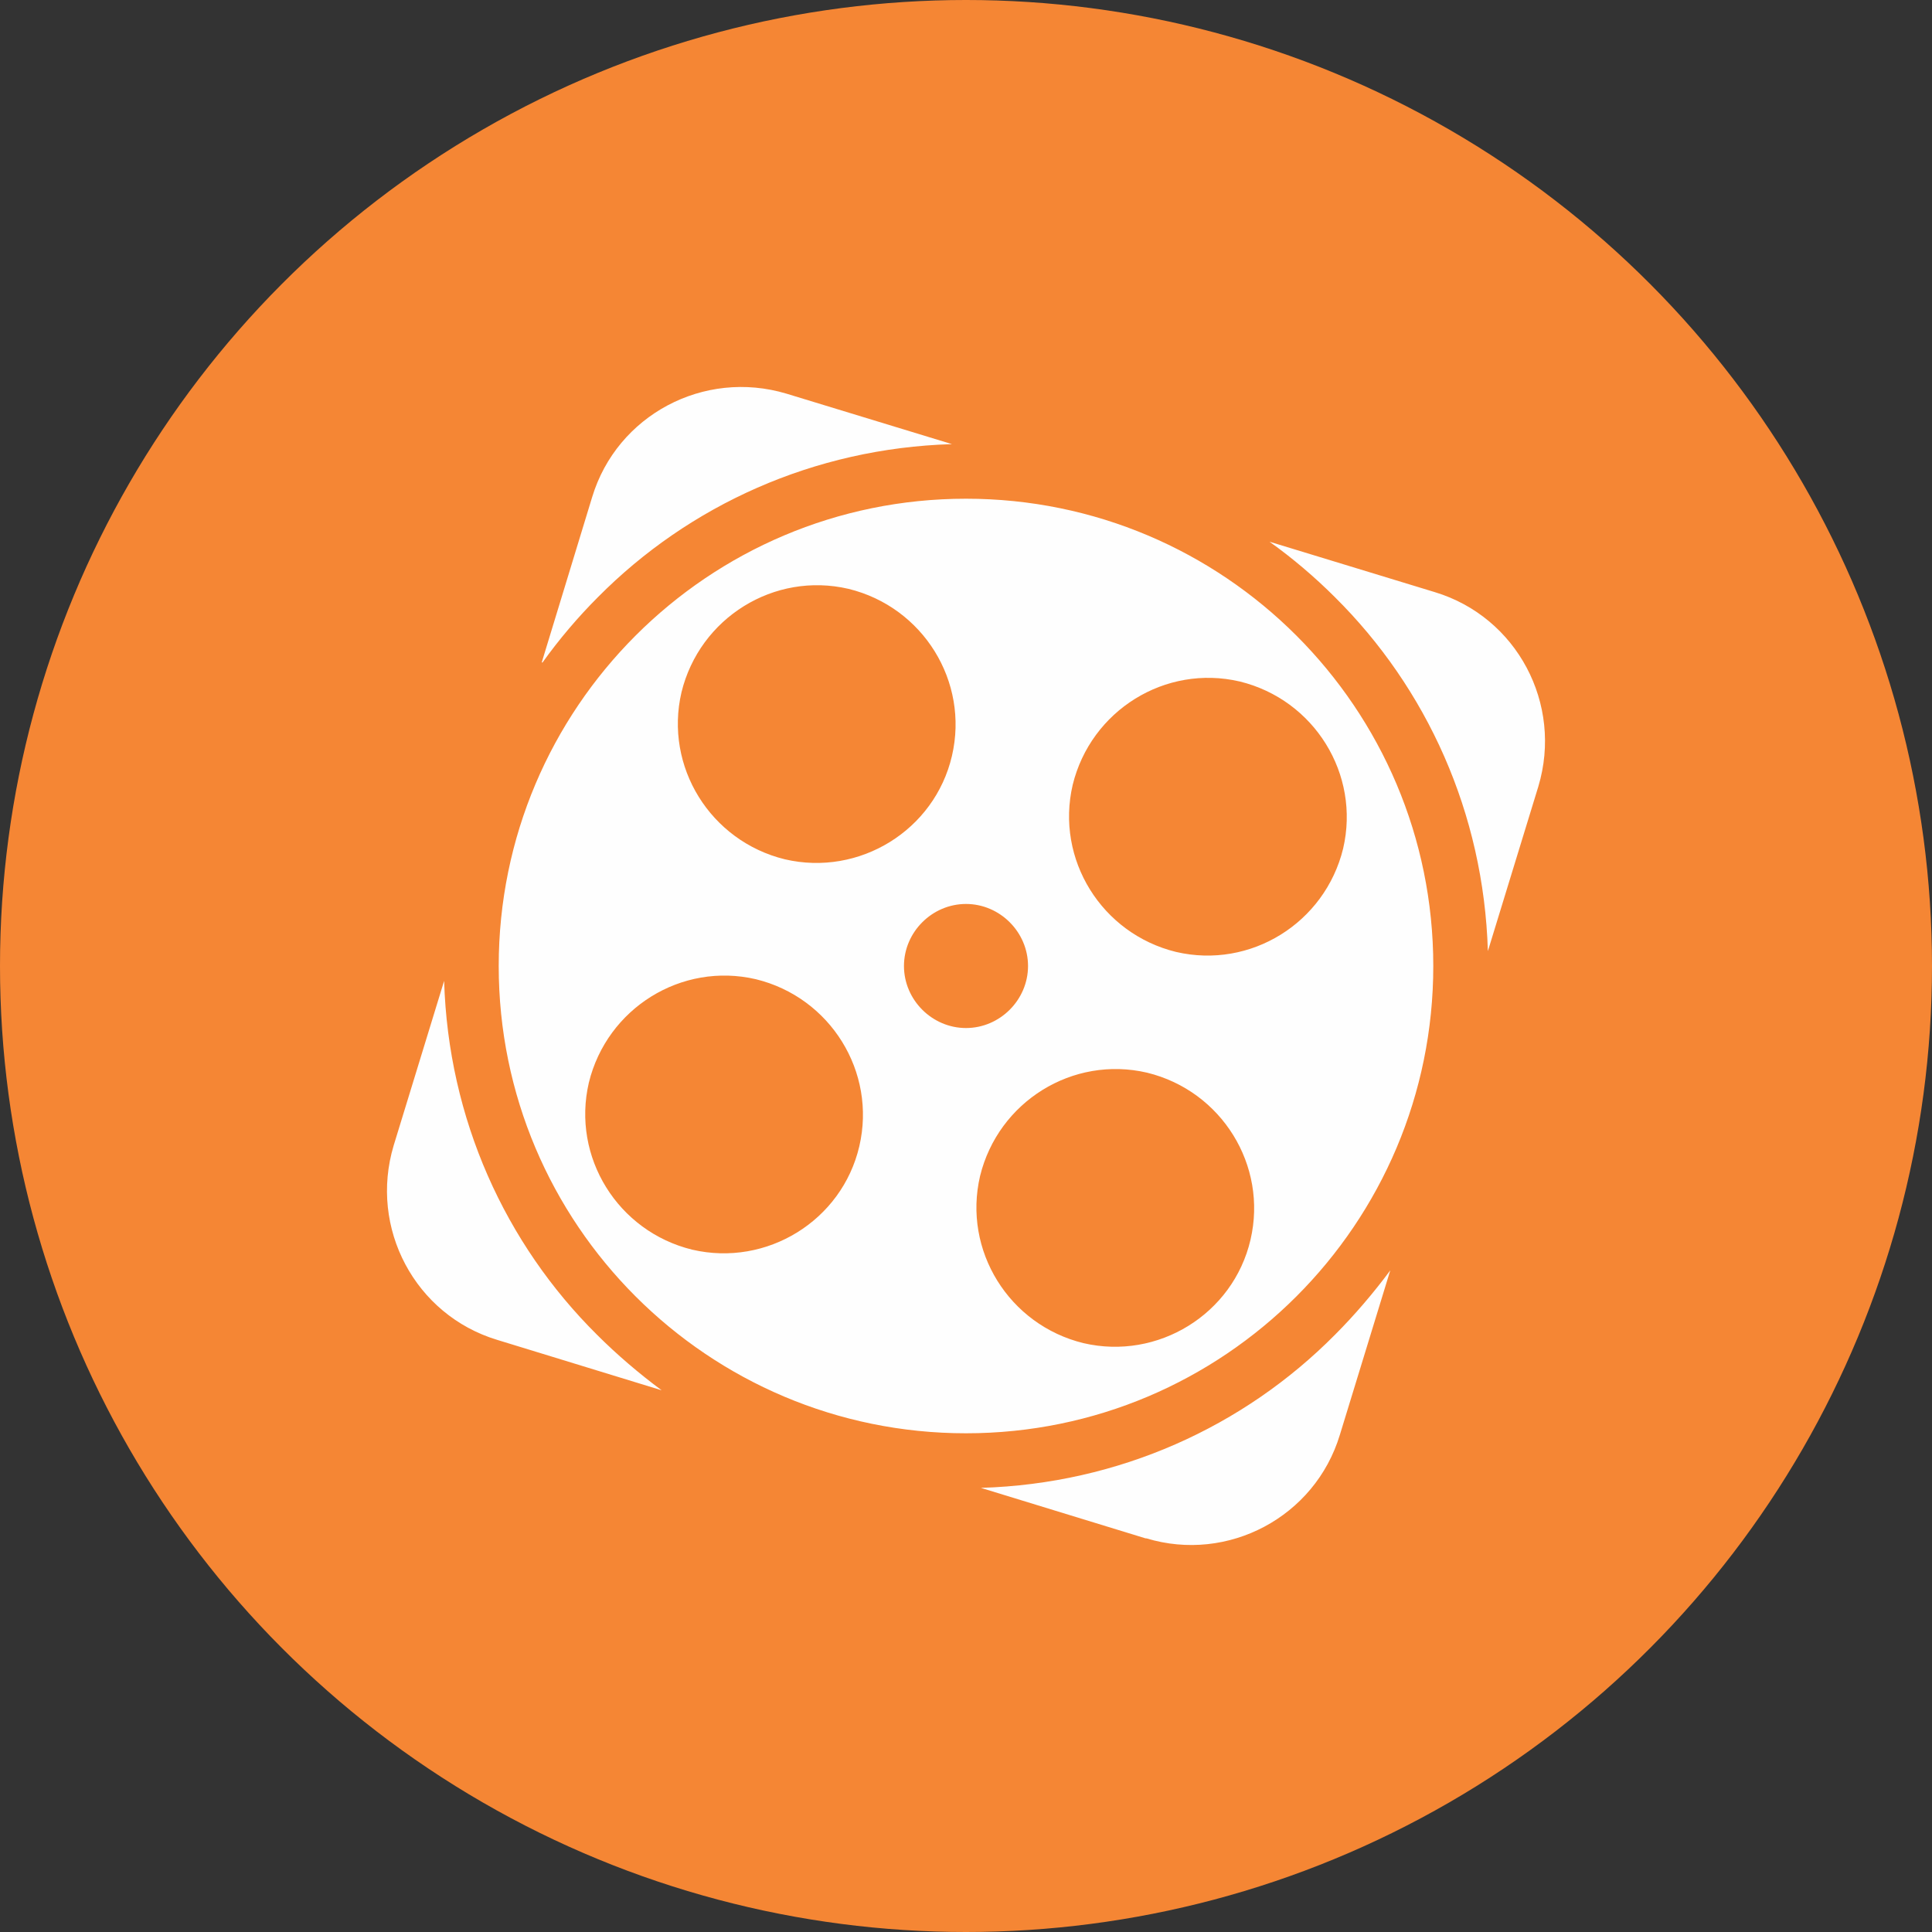
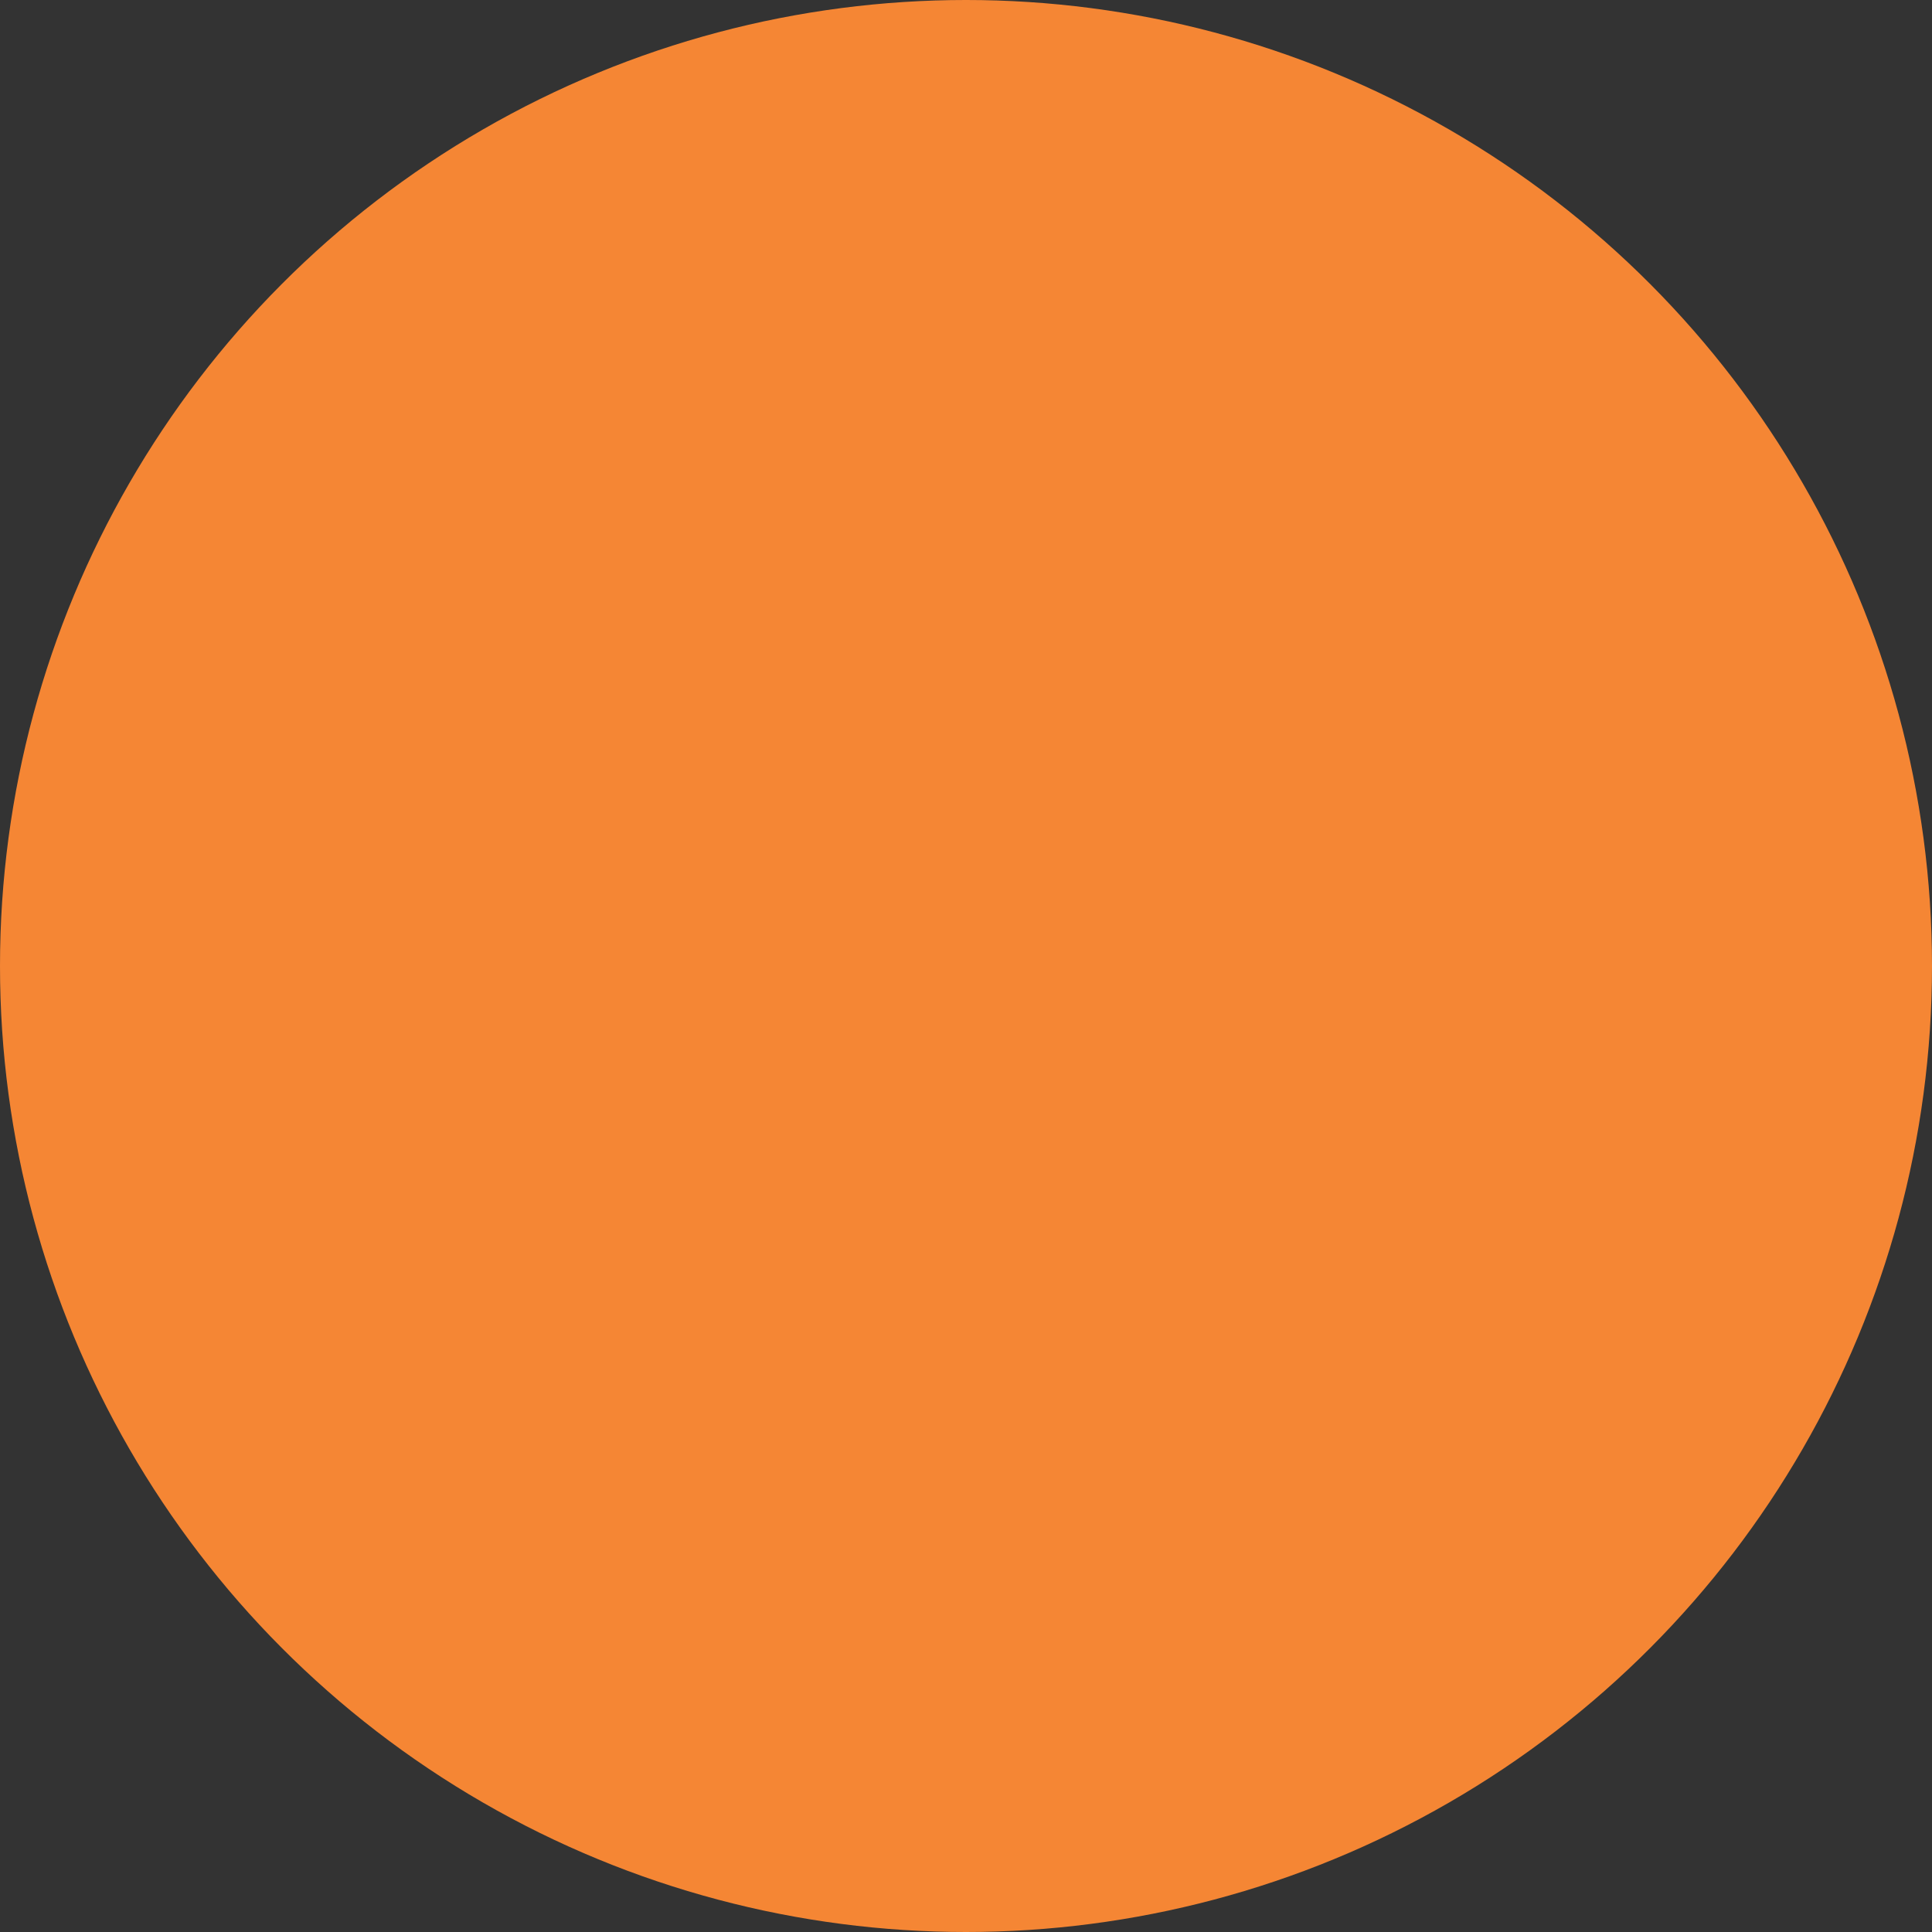
<svg xmlns="http://www.w3.org/2000/svg" xml:space="preserve" width="1.08in" height="1.08in" version="1.1" style="shape-rendering:geometricPrecision; text-rendering:geometricPrecision; image-rendering:optimizeQuality; fill-rule:evenodd; clip-rule:evenodd" viewBox="0 0 23.36 23.36">
  <rect x="0" y="0" width="23.36" height="23.36" fill="#333333" stroke="none" />
  <defs>
    <style type="text/css">
   
    .fil1 {fill:#FEFEFE}
    .fil0 {fill:#F58634}
   
  </style>
  </defs>
  <g id="Layer_x0020_1">
    <g id="_2579723494944">
      <circle class="fil0" cx="11.68" cy="11.68" r="11.68" />
-       <path class="fil1" d="M11.68 6.03c3.12,0 5.65,2.53 5.65,5.65 0,3.12 -2.53,5.65 -5.65,5.65 -3.12,0 -5.65,-2.53 -5.65,-5.65 0,-3.12 2.53,-5.65 5.65,-5.65zm-5.13 1.98l0.61 -2c0.3,-0.99 1.35,-1.55 2.35,-1.25l2 0.61c-1.67,0.05 -3.18,0.74 -4.28,1.85 -0.24,0.24 -0.47,0.51 -0.67,0.79zm1.45 8.8l-1.99 -0.61c-0.99,-0.3 -1.55,-1.35 -1.25,-2.35l0.61 -1.99c0.05,1.67 0.74,3.18 1.85,4.28 0.24,0.24 0.51,0.47 0.78,0.67zm5.85 1.79l-1.99 -0.61c1.67,-0.05 3.18,-0.74 4.28,-1.85 0.24,-0.24 0.47,-0.51 0.67,-0.78l-0.61 1.99c-0.3,0.99 -1.35,1.55 -2.34,1.25zm1.5 -12.05l2 0.61c0.99,0.3 1.55,1.35 1.25,2.35l-0.61 1.99c-0.05,-1.67 -0.74,-3.18 -1.85,-4.28 -0.24,-0.24 -0.51,-0.47 -0.79,-0.67zm-5.86 3.84c-0.9,-0.22 -1.46,-1.12 -1.25,-2.02 0.22,-0.9 1.12,-1.46 2.02,-1.25 0.9,0.22 1.46,1.12 1.25,2.02 -0.21,0.9 -1.12,1.46 -2.02,1.25zm2.94 1.29c0,-0.41 -0.34,-0.75 -0.75,-0.75 -0.41,0 -0.75,0.34 -0.75,0.75 0,0.41 0.34,0.75 0.75,0.75 0.41,0 0.75,-0.34 0.75,-0.75zm1.79 -0.17c-0.9,-0.22 -1.46,-1.12 -1.25,-2.02 0.22,-0.9 1.12,-1.46 2.02,-1.25 0.9,0.22 1.46,1.12 1.25,2.02 -0.22,0.9 -1.12,1.46 -2.02,1.25zm-5.85 3.6c-0.9,-0.22 -1.46,-1.12 -1.25,-2.02 0.22,-0.9 1.12,-1.46 2.02,-1.25 0.9,0.22 1.46,1.12 1.25,2.02 -0.21,0.9 -1.12,1.46 -2.02,1.25zm4.73 1.13c-0.9,-0.22 -1.46,-1.12 -1.25,-2.02 0.22,-0.9 1.12,-1.46 2.02,-1.25 0.9,0.22 1.46,1.12 1.25,2.02 -0.21,0.9 -1.12,1.46 -2.02,1.25z" />
    </g>
  </g>
</svg>